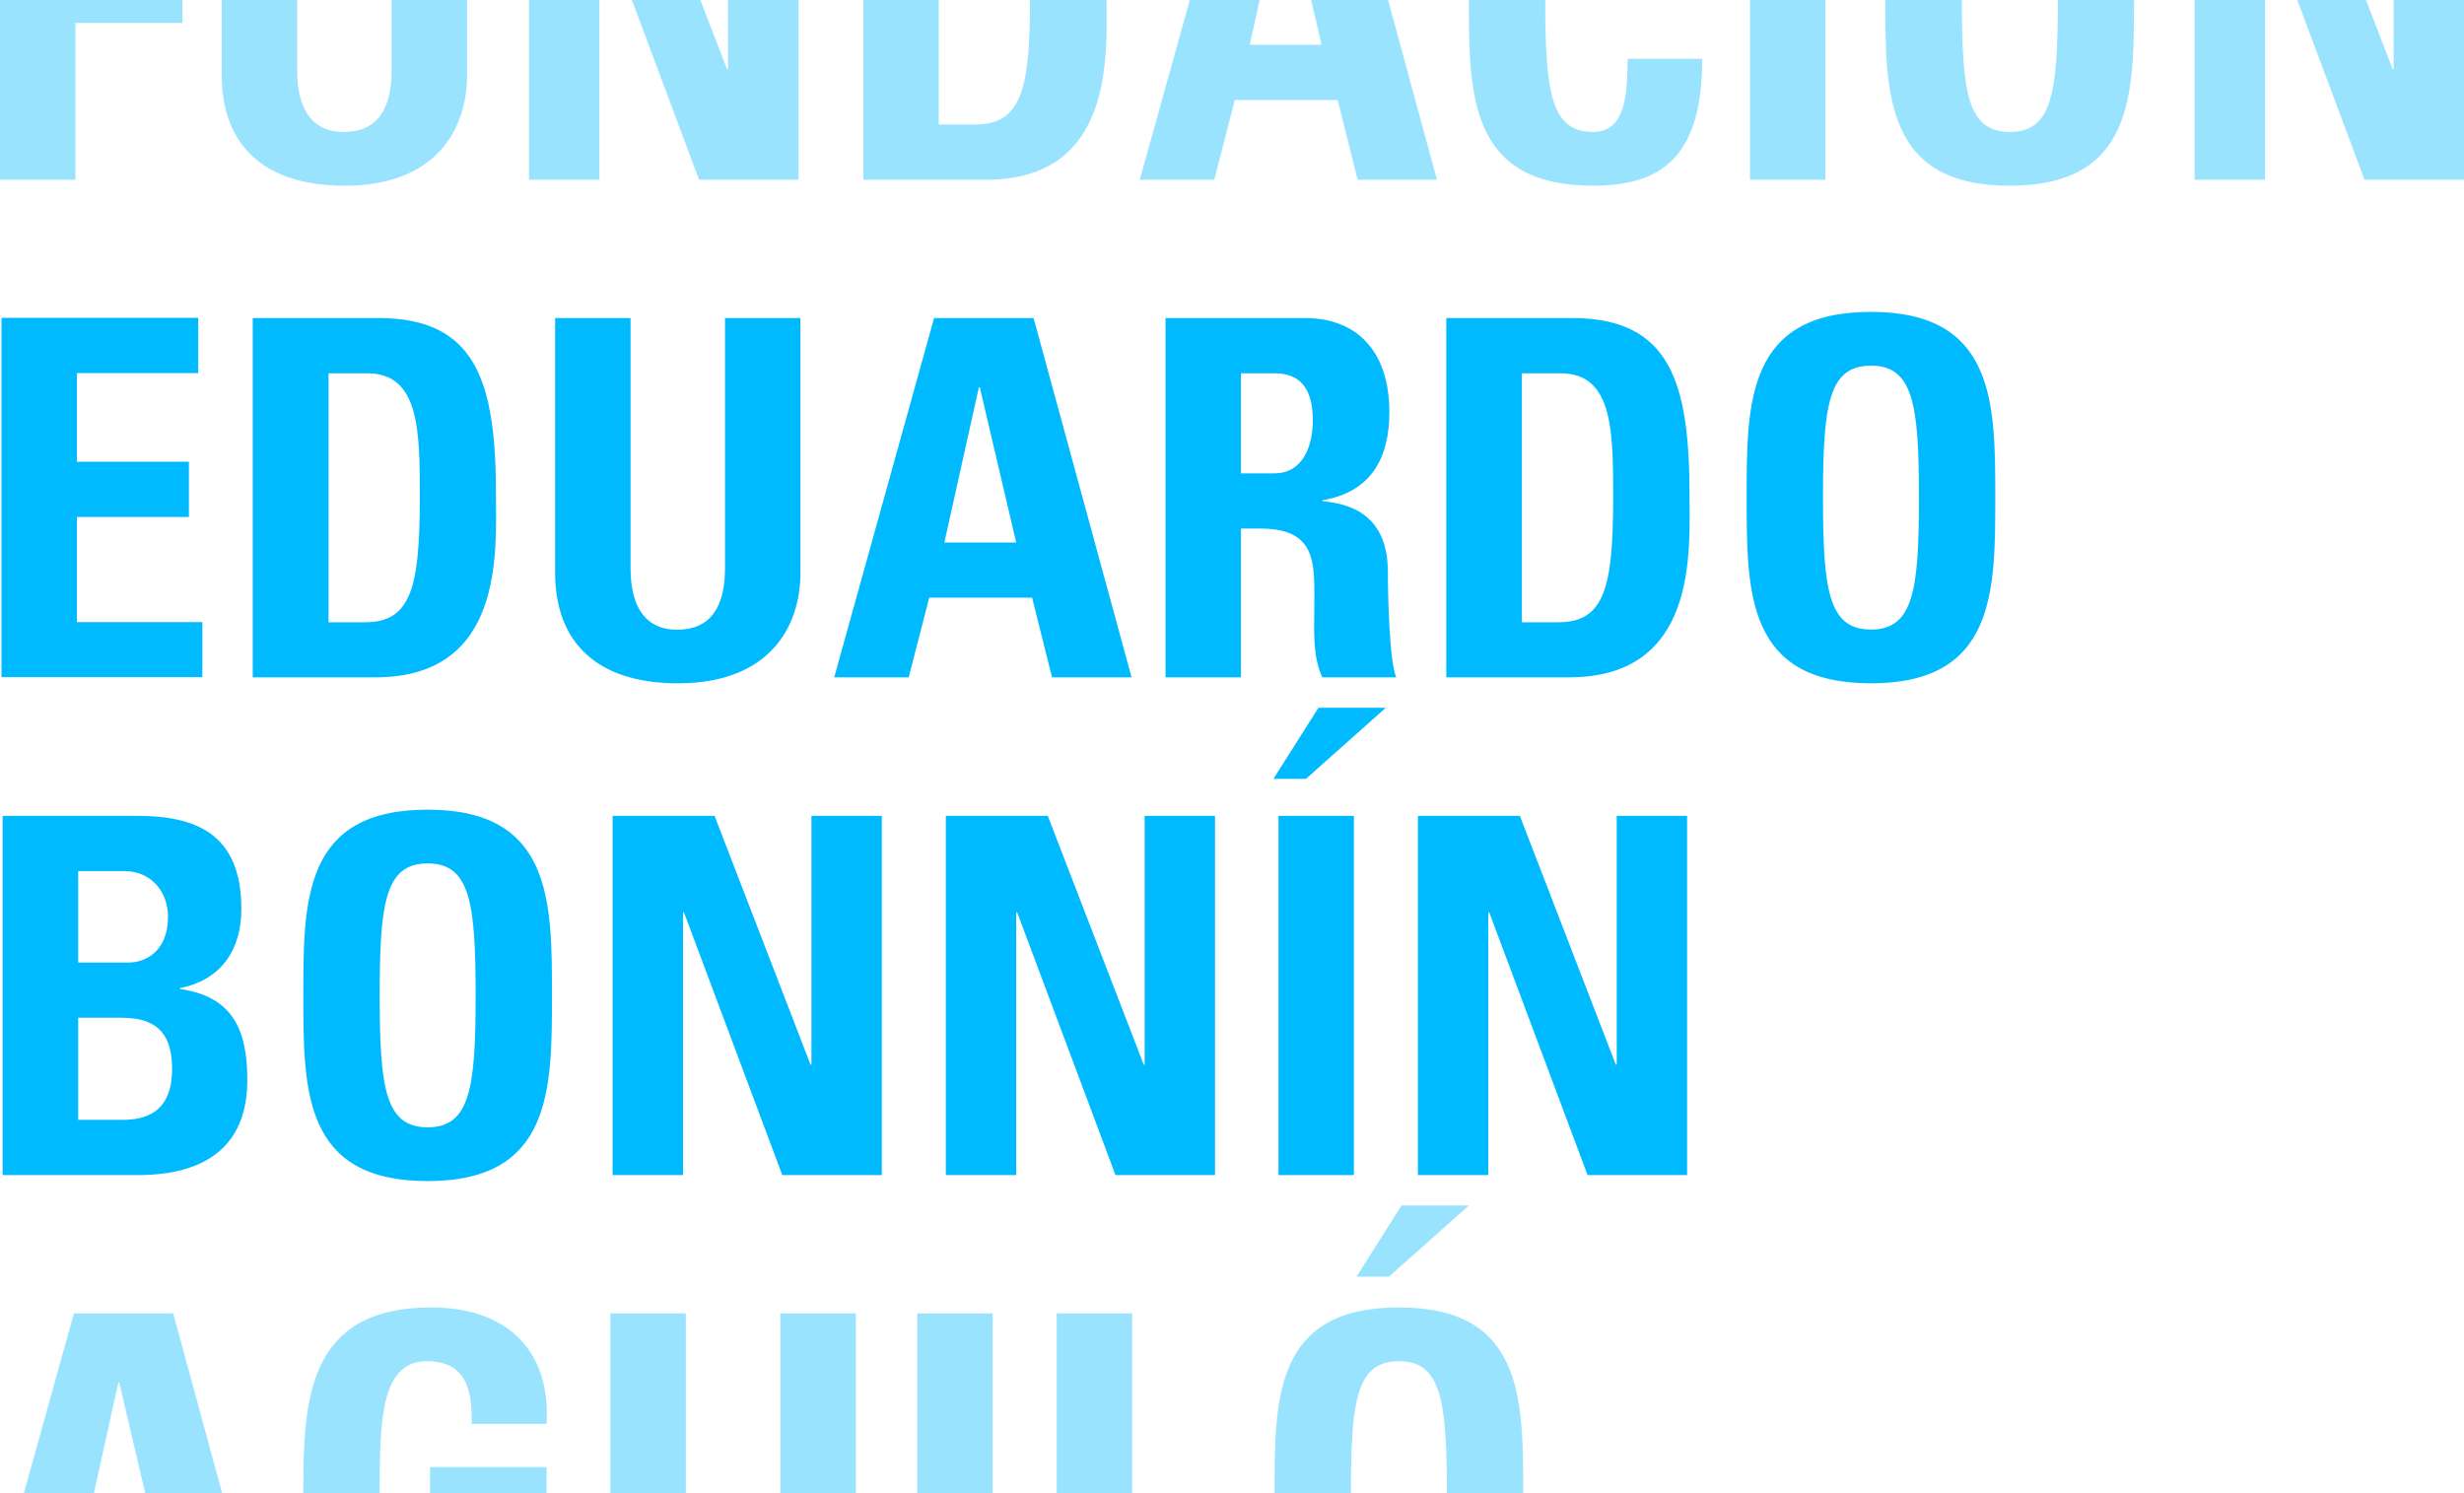
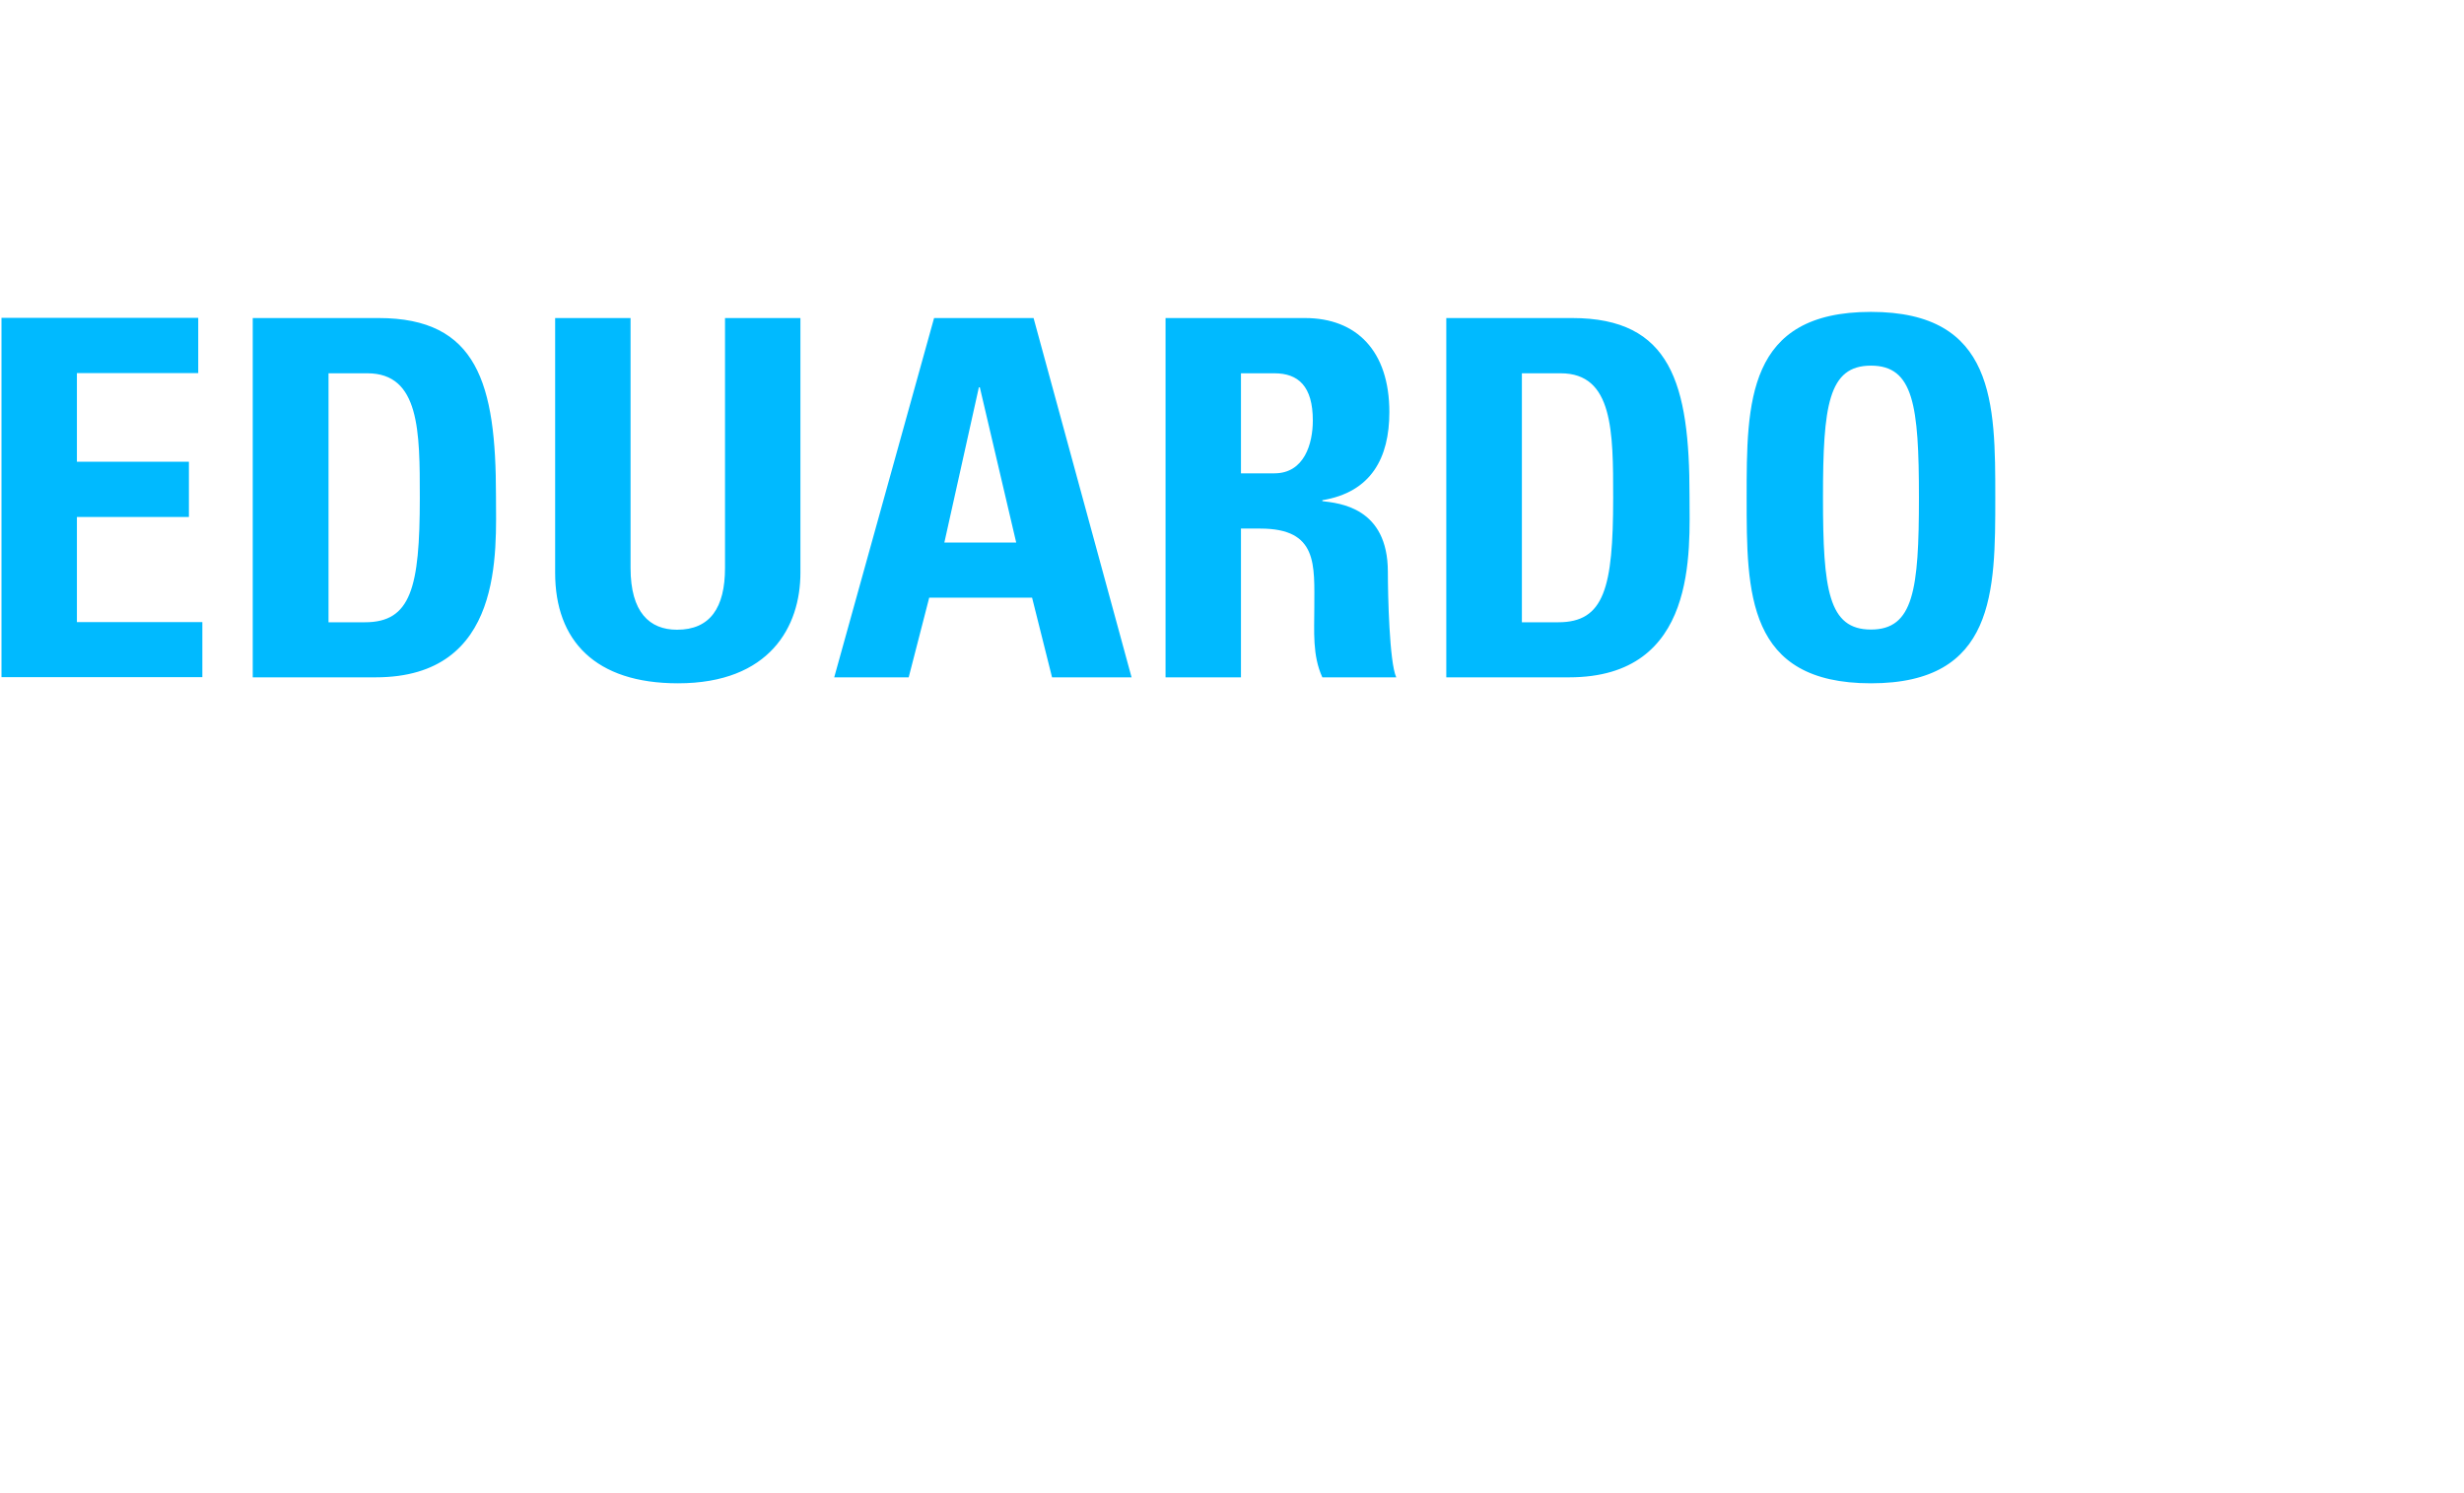
<svg xmlns="http://www.w3.org/2000/svg" id="b" width="132" height="80" viewBox="0 0 132 80">
  <g id="c">
-     <path id="d" d="M4.18,54.53h2.36c2.03,0,2.68,1.04,2.68,2.75,0,2.69-1.93,2.72-2.78,2.72h-2.25v-5.47ZM4.18,46.67h2.49c1.36,0,2.33,1.04,2.33,2.45,0,1.87-1.23,2.45-2.11,2.45h-2.7v-4.91ZM7.28,62.96c1.71,0,5.97-.21,5.97-5.09,0-2.64-.75-4.48-3.61-4.88v-.05c2.19-.43,3.29-2.03,3.29-4.24,0-4.11-2.54-4.99-5.62-4.99H.14v19.25h7.15ZM22.91,60.4c-2.28,0-2.57-2.13-2.57-7.07s.29-7.07,2.57-7.07,2.57,2.13,2.57,7.07-.29,7.07-2.57,7.07M22.91,63.28c6.66,0,6.66-4.91,6.66-9.95s0-9.95-6.66-9.95-6.66,4.85-6.66,9.95,0,9.95,6.66,9.95M36.59,62.96v-14.08h.05l5.27,14.08h5.33v-19.25h-3.77v13.33h-.05l-5.14-13.33h-5.46v19.25h3.77ZM54.44,62.96v-14.08h.05l5.27,14.08h5.33v-19.25h-3.77v13.33h-.05l-5.14-13.33h-5.46v19.25h3.77ZM72.53,43.71h-4.04v19.25h4.04v-19.25ZM70.63,37.92l-2.41,3.81h1.74l4.28-3.81h-3.61ZM79.73,62.96v-14.08h.05l5.27,14.08h5.33v-19.25h-3.77v13.33h-.05l-5.14-13.33h-5.46v19.25h3.77Z" fill="#00baff" />
    <path id="e" d="M10.84,36.29v-2.96h-6.72v-5.63h6v-2.96h-6v-4.75h6.5v-2.96H.08v19.25h10.76ZM17.59,20h2.09c2.81,0,2.81,3.12,2.81,6.67,0,4.83-.48,6.67-2.94,6.67h-1.95v-13.33ZM13.54,36.29h6.58c6.91,0,6.45-6.77,6.45-9.73,0-6-.99-9.52-6.29-9.52h-6.74v19.25ZM38.84,17.04v13.39c0,2.13-.8,3.31-2.57,3.31-1.47,0-2.49-.93-2.49-3.31v-13.39h-4.04v13.65c0,3.63,2.14,5.92,6.58,5.92,4.92,0,6.56-3.04,6.56-5.92v-13.65h-4.04ZM48.68,36.29l1.1-4.27h5.51l1.07,4.27h4.26l-5.25-19.25h-5.33l-5.35,19.25h3.99ZM54.44,29.07h-3.85l1.85-8.32h.05l1.95,8.32ZM66.48,20h1.79c1.28,0,2.06.69,2.06,2.53,0,1.23-.45,2.83-2.06,2.83h-1.79v-5.36ZM66.48,28.32h1.04c3.1,0,2.89,1.95,2.89,4.24,0,1.25-.11,2.56.43,3.73h3.96c-.37-.8-.45-4.43-.45-5.65,0-3.47-2.62-3.68-3.51-3.79v-.05c2.62-.43,3.59-2.27,3.59-4.72,0-3.28-1.76-5.04-4.52-5.04h-7.47v19.25h4.04v-7.97ZM81.52,20h2.09c2.81,0,2.81,3.12,2.81,6.67,0,4.83-.48,6.67-2.94,6.67h-1.95v-13.33ZM77.48,36.29h6.58c6.91,0,6.45-6.77,6.45-9.73,0-6-.99-9.52-6.29-9.52h-6.74v19.25ZM100.23,33.73c-2.28,0-2.57-2.13-2.57-7.07s.29-7.07,2.57-7.07,2.57,2.13,2.57,7.07-.29,7.07-2.57,7.07M100.23,36.61c6.66,0,6.66-4.91,6.66-9.95s0-9.95-6.66-9.95-6.66,4.85-6.66,9.95,0,9.95,6.66,9.95" fill="#00baff" />
-     <path id="f" d="M114.33,0h-4.09c0,4.93-.29,7.07-2.57,7.07s-2.57-2.13-2.57-7.07h-4.1c0,5.04,0,9.95,6.66,9.95s6.66-4.91,6.66-9.95M82.78,0h-4.09c0,5.04,0,9.95,6.66,9.95,3.77,0,5.84-1.65,5.84-6.8h-3.99c-.05,1.52.03,3.92-1.85,3.92-2.27,0-2.57-2.13-2.57-7.07M28.34,9.63h3.77V0h-3.77v9.63ZM9.77,1.23V0H0v9.63h4.04V1.23h5.73ZM20.98,0v3.76c0,2.13-.8,3.31-2.57,3.31-1.47,0-2.49-.93-2.49-3.31V0h-4.04v4.03c0,3.63,2.14,5.92,6.58,5.92,4.92,0,6.56-3.04,6.56-5.92V0h-4.04ZM39,0v3.71h-.05l-1.43-3.71h-3.67l3.6,9.63h5.33V0h-3.77ZM59.28,0h-4.1c0,4.83-.48,6.67-2.94,6.67h-1.95V0h-4.04v9.63h6.58c6.83,0,6.46-6.62,6.45-9.63M72.72,9.63h4.26l-2.62-9.63h-4.12l.56,2.4h-3.85l.53-2.4h-3.74l-2.68,9.63h3.99l1.1-4.27h5.51l1.07,4.27ZM93.75,9.63h4.04V0h-4.04v9.63ZM117.57,9.63h3.77V0h-3.77v9.63ZM126.67,9.63h5.33V0h-3.77v3.71h-.05l-1.43-3.71h-3.68l3.6,9.63Z" fill="#99e3ff" />
-     <path id="g" d="M78.69,64.59h-3.61l-2.41,3.81h1.74l4.28-3.81ZM16.25,80h4.09c0-3.71.01-7.07,2.52-7.07,2.14,0,2.44,1.57,2.41,3.36h4.01c.24-4.03-2.22-6.24-6.18-6.24-6.61,0-6.85,4.93-6.85,9.79v.16M29.28,78.6h-6.24v1.4h6.24v-1.4ZM36.74,70.37h-4.04v9.63h4.04v-9.63ZM45.84,70.37h-4.04v9.63h4.05v-9.63ZM53.18,70.37h-4.04v9.63h4.04v-9.63ZM60.65,70.37h-4.04v9.63h4.04v-9.63ZM1.28,80h3.75l1.31-5.92h.05l1.39,5.92h4.12l-2.62-9.63H3.96l-2.68,9.63ZM68.27,80h4.1c0-4.93.29-7.07,2.57-7.07s2.57,2.13,2.57,7.07h4.09c0-5.09,0-9.95-6.66-9.95s-6.66,4.85-6.66,9.95" fill="#99e3ff" />
  </g>
</svg>